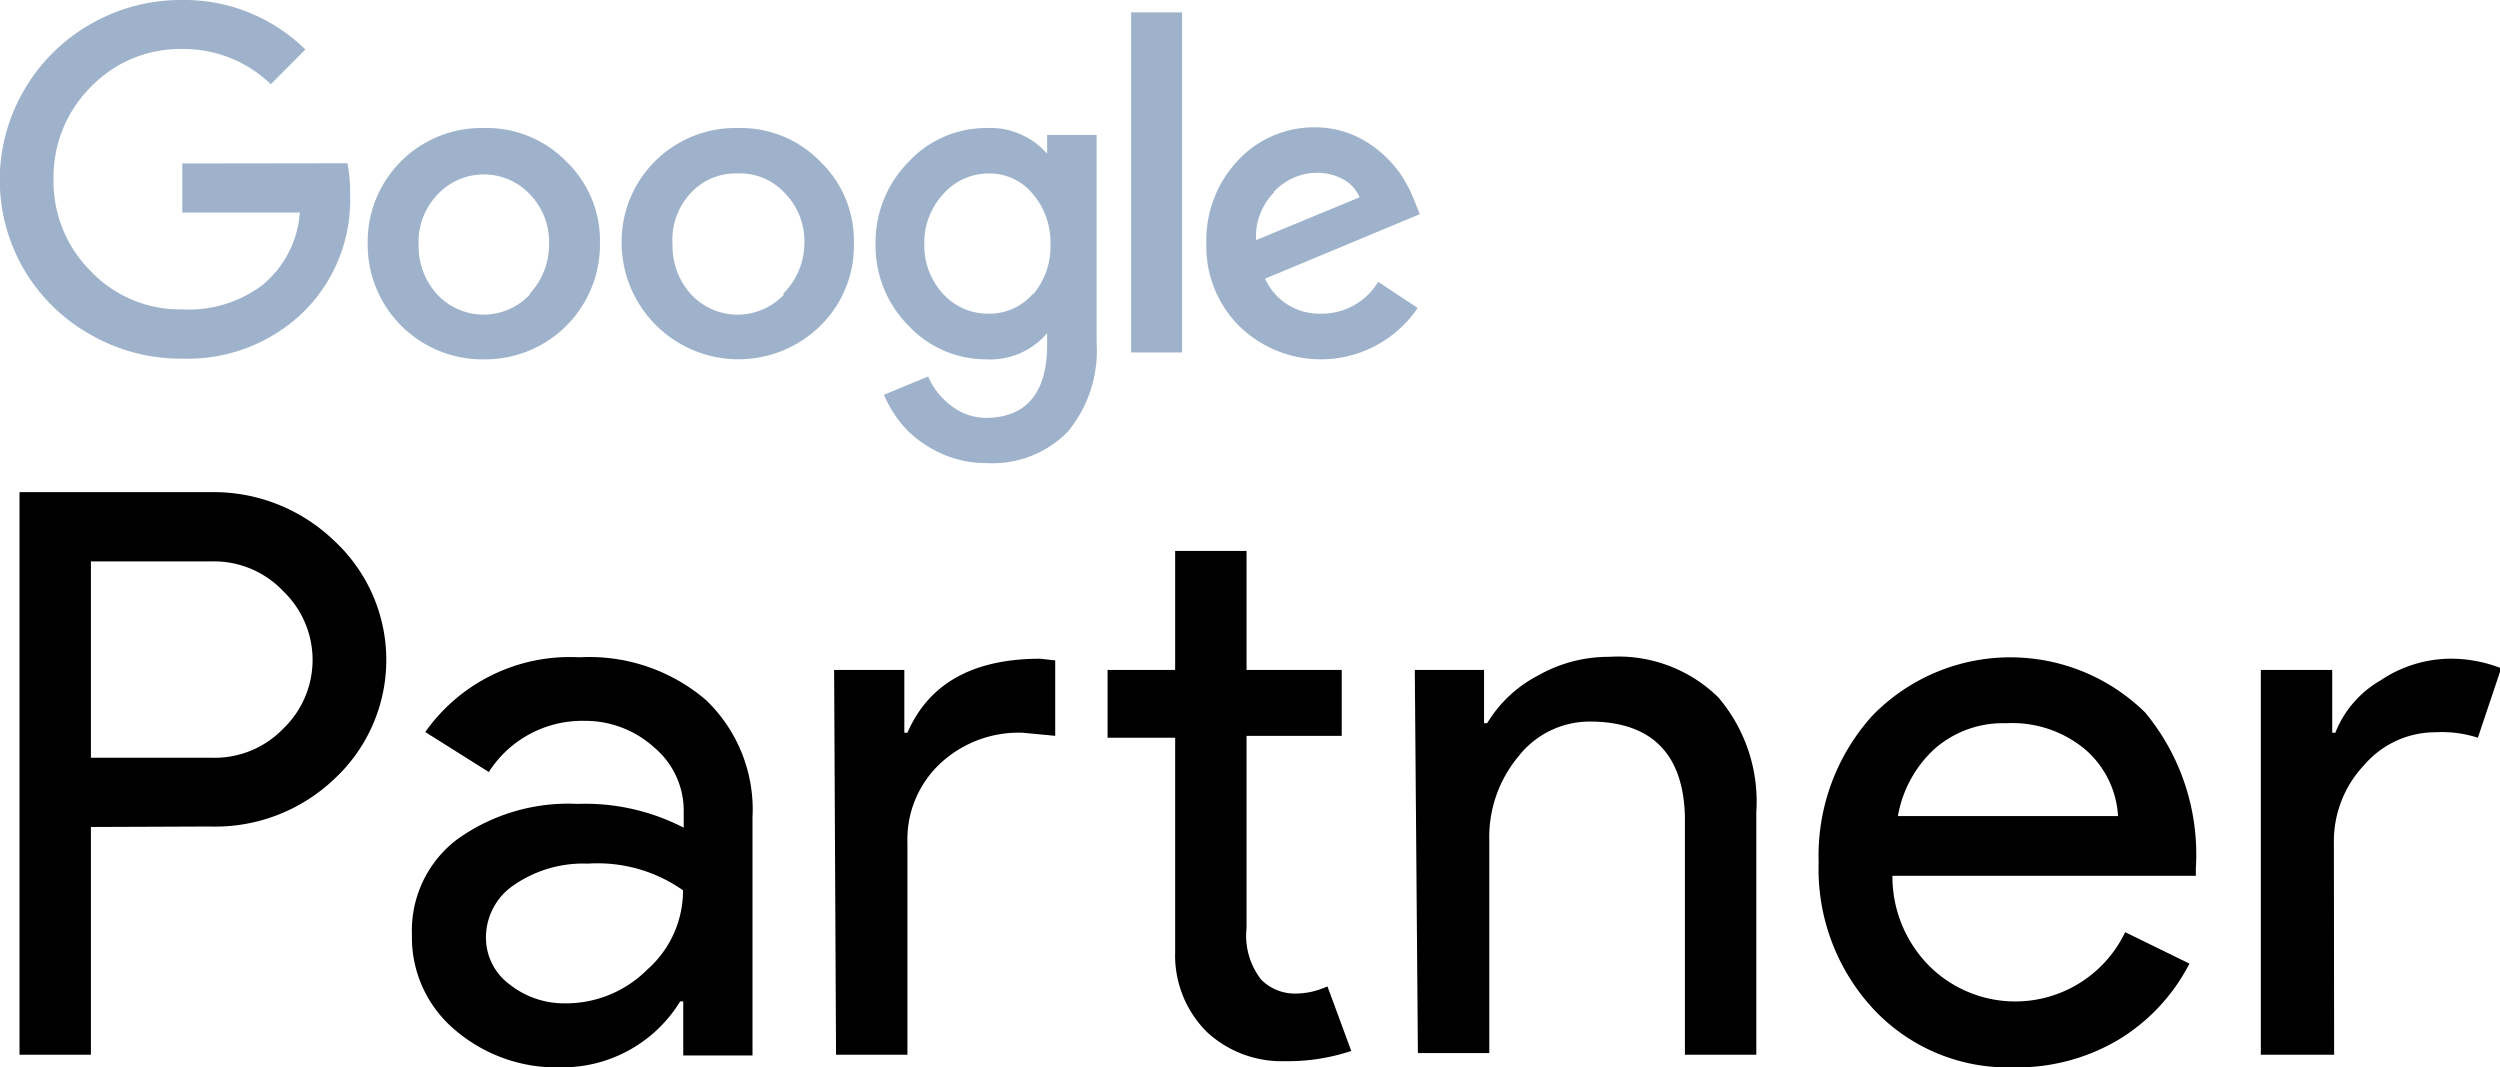
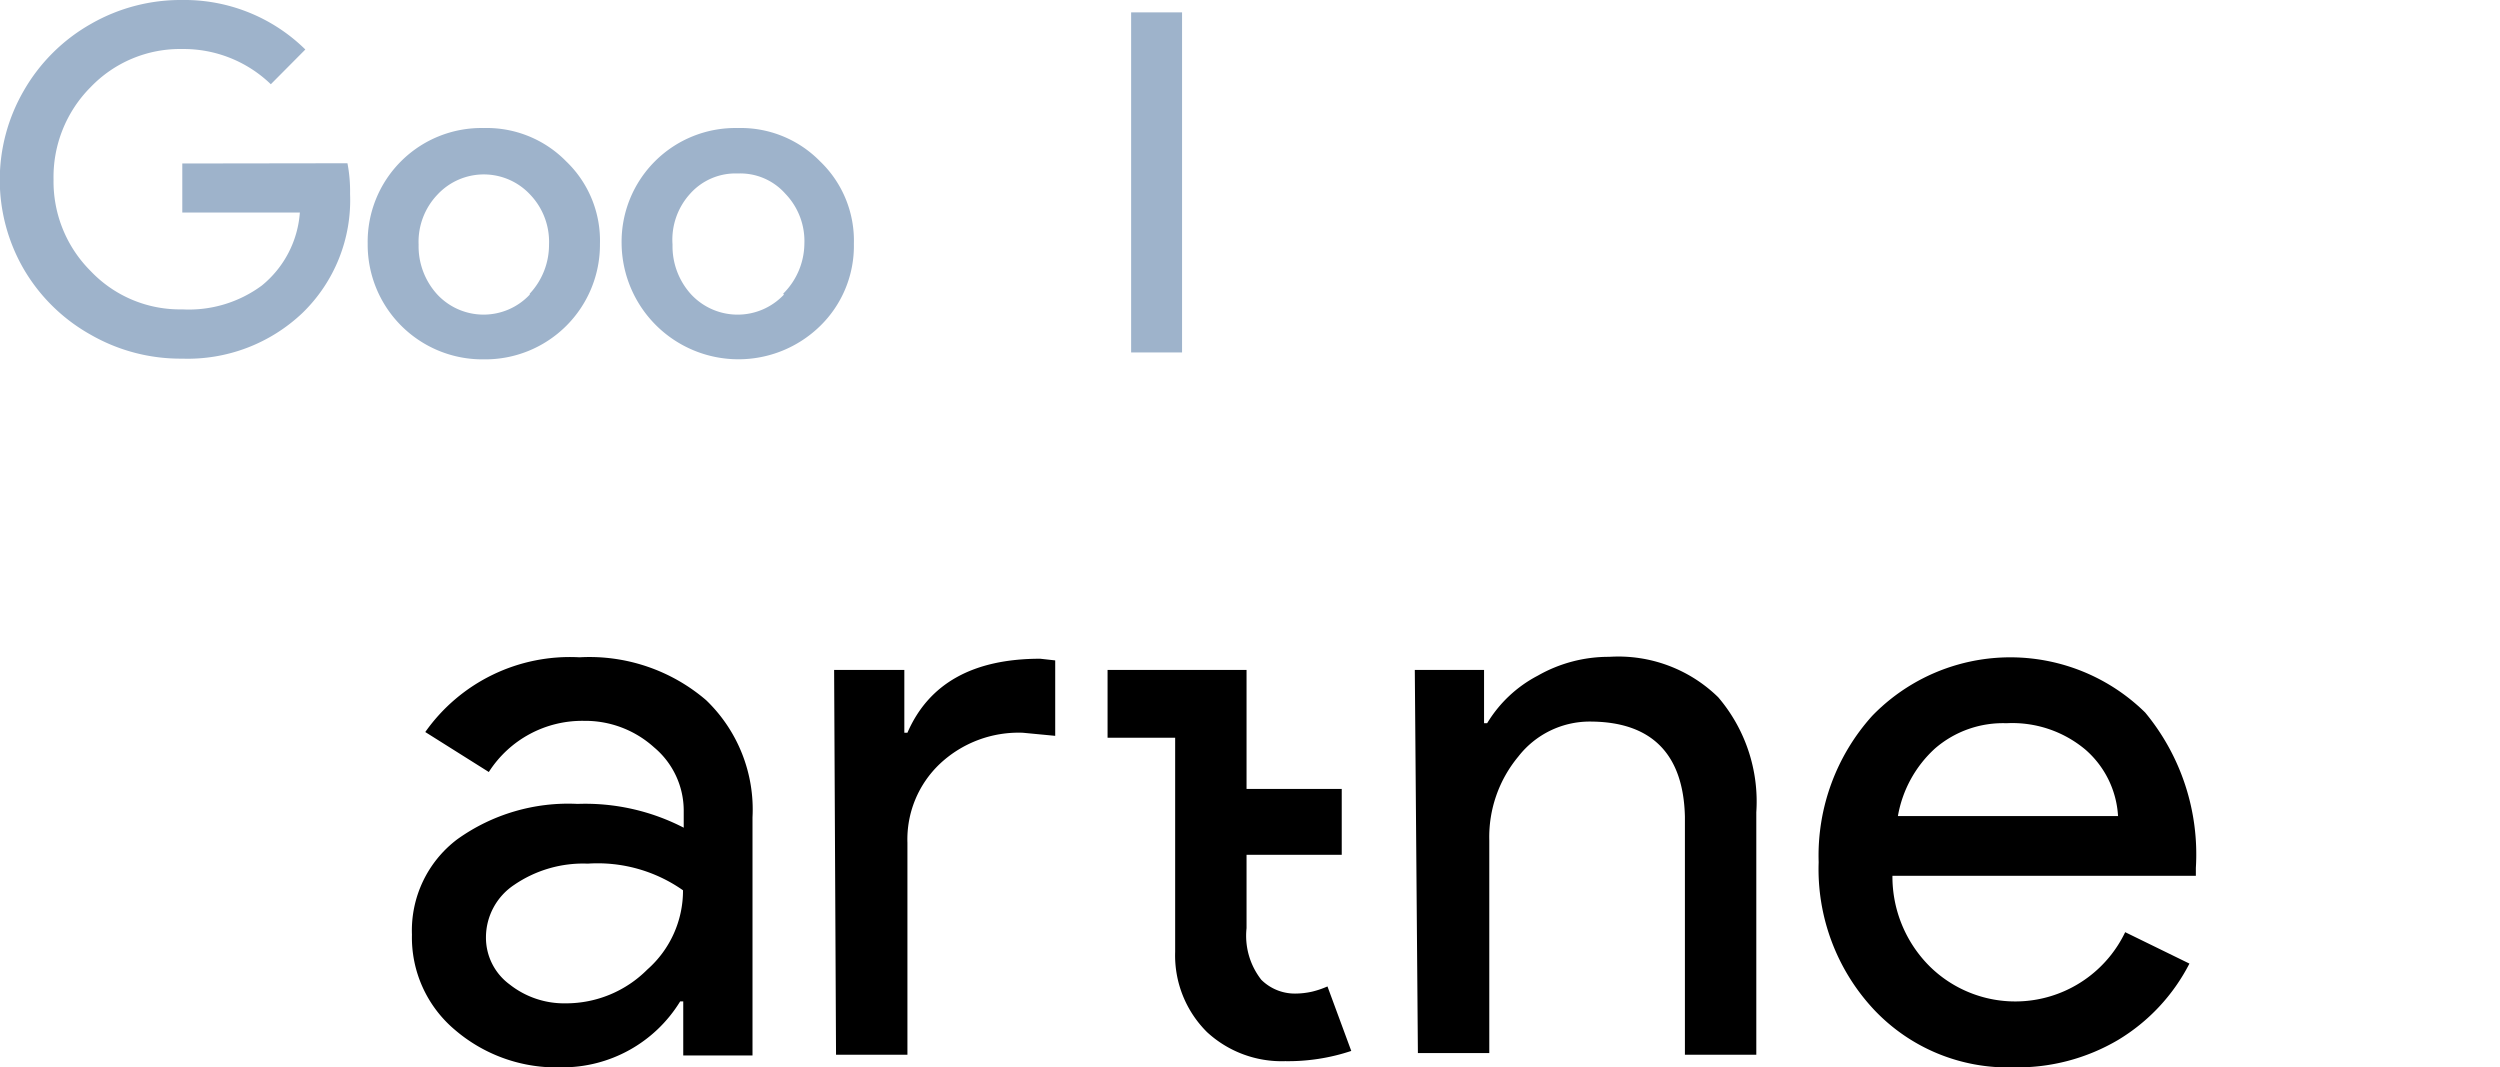
<svg xmlns="http://www.w3.org/2000/svg" viewBox="0 0 105.05 44.85">
  <defs>
    <style>.cls-1{fill:none;}.cls-2{fill:#9eb3cb;}</style>
  </defs>
  <g id="katman_2" data-name="katman 2">
    <g id="katman_1-2" data-name="katman 1">
-       <path d="M3.82,34.75v9.57h-3V20.68H8.83a7.3,7.3,0,0,1,5.22,2.05,6.82,6.82,0,0,1,0,10,7.25,7.25,0,0,1-5.22,2Zm0-11.16v8.25H8.9a4,4,0,0,0,3-1.22,4,4,0,0,0,0-5.78,4,4,0,0,0-3-1.25Z" />
      <path d="M24.35,27.62a7.53,7.53,0,0,1,5.32,1.8,6.37,6.37,0,0,1,1.95,4.93v10H28.71V42.08h-.13a5.8,5.8,0,0,1-5,2.77,6.55,6.55,0,0,1-4.47-1.58,5.07,5.07,0,0,1-1.8-4,4.8,4.8,0,0,1,1.9-4,8,8,0,0,1,5.06-1.49,9,9,0,0,1,4.46,1v-.69a3.47,3.47,0,0,0-1.25-2.69,4.31,4.31,0,0,0-2.94-1.11,4.66,4.66,0,0,0-4,2.15l-2.67-1.68A7.43,7.43,0,0,1,24.35,27.62ZM20.42,39.37a2.44,2.44,0,0,0,1,2,3.69,3.69,0,0,0,2.36.79,4.82,4.82,0,0,0,3.42-1.42,4.42,4.42,0,0,0,1.5-3.33,6.24,6.24,0,0,0-4-1.12,5.13,5.13,0,0,0-3.09.89A2.65,2.65,0,0,0,20.42,39.37Z" />
-       <path d="M35.05,28.15H38v2.64h.13q1.35-3.11,5.58-3.11l.63.07v3.17l-1.36-.13a4.83,4.83,0,0,0-3.48,1.3,4.37,4.37,0,0,0-1.37,3.32v8.91h-3ZM54,44.59a4.62,4.62,0,0,1-3.28-1.22A4.54,4.54,0,0,1,49.38,40v-9H46.54V28.15h2.84v-5h3v5h4v2.77h-4V39A3,3,0,0,0,53,41.17a2,2,0,0,0,1.42.58,3.29,3.29,0,0,0,.71-.08,3.81,3.81,0,0,0,.65-.22l1,2.71A8.37,8.37,0,0,1,54,44.59Z" />
+       <path d="M35.05,28.15H38v2.64h.13q1.35-3.11,5.58-3.11l.63.07v3.17l-1.36-.13a4.83,4.83,0,0,0-3.48,1.3,4.37,4.37,0,0,0-1.37,3.32v8.91h-3ZM54,44.59a4.62,4.62,0,0,1-3.28-1.22A4.54,4.54,0,0,1,49.38,40v-9H46.54V28.15h2.84h3v5h4v2.77h-4V39A3,3,0,0,0,53,41.17a2,2,0,0,0,1.42.58,3.29,3.29,0,0,0,.71-.08,3.81,3.81,0,0,0,.65-.22l1,2.71A8.37,8.37,0,0,1,54,44.59Z" />
      <path d="M59.45,28.15h2.91v2.24h.13a5.4,5.4,0,0,1,2.13-2,6,6,0,0,1,3-.79,6,6,0,0,1,4.58,1.7,6.75,6.75,0,0,1,1.6,4.83V44.32h-3v-10c-.06-2.64-1.4-4-4-4a3.8,3.8,0,0,0-3,1.47,5.29,5.29,0,0,0-1.22,3.52v8.94h-3Z" />
      <path d="M84.61,44.85a7.73,7.73,0,0,1-5.88-2.44,8.64,8.64,0,0,1-2.31-6.18,8.77,8.77,0,0,1,2.25-6.15,8.08,8.08,0,0,1,11.47-.14,9.34,9.34,0,0,1,2.13,6.53l0,.33H79.52a5.32,5.32,0,0,0,1.59,3.83,5.12,5.12,0,0,0,8.19-1.46L92,40.49a8,8,0,0,1-3,3.21A8.32,8.32,0,0,1,84.61,44.85ZM79.75,34.29H89a4,4,0,0,0-1.37-2.79,4.78,4.78,0,0,0-3.32-1.11,4.36,4.36,0,0,0-3,1.06A5,5,0,0,0,79.75,34.29Z" />
-       <path d="M98.08,44.32H95V28.15H98v2.64h.13a4.41,4.41,0,0,1,1.9-2.2,5.33,5.33,0,0,1,2.82-.91,5.8,5.8,0,0,1,2.25.4L104.12,31a4.88,4.88,0,0,0-1.78-.23,3.94,3.94,0,0,0-3,1.38,4.65,4.65,0,0,0-1.27,3.24Z" />
      <path class="cls-1" d="M20.33,7.29a2.54,2.54,0,0,0-1.95.85,2.87,2.87,0,0,0-.79,2.1,3,3,0,0,0,.79,2.1,2.66,2.66,0,0,0,3.88,0,3,3,0,0,0,.81-2.1,2.87,2.87,0,0,0-.79-2.1A2.55,2.55,0,0,0,20.33,7.29Z" />
      <path class="cls-1" d="M41.58,7.29a2.54,2.54,0,0,0-1.92.87,3,3,0,0,0-.79,2.1,3,3,0,0,0,.78,2.08,2.54,2.54,0,0,0,1.93.84,2.4,2.4,0,0,0,1.84-.82,3.11,3.11,0,0,0,.75-2.1,3.12,3.12,0,0,0-.75-2.12A2.33,2.33,0,0,0,41.58,7.29Z" />
      <path class="cls-1" d="M31,7.29A2.55,2.55,0,0,0,29,8.14a2.87,2.87,0,0,0-.79,2.1,3,3,0,0,0,.79,2.1,2.67,2.67,0,0,0,3.89,0,3,3,0,0,0,.81-2.1,2.87,2.87,0,0,0-.8-2.1A2.53,2.53,0,0,0,31,7.29Z" />
      <path class="cls-1" d="M56.48,7.54a2.26,2.26,0,0,0-1.13-.28,2.5,2.5,0,0,0-1.8.81,2.64,2.64,0,0,0-.74,2l4.35-1.8A1.53,1.53,0,0,0,56.48,7.54Z" />
      <path class="cls-2" d="M7.66,6.87V8.93H12.6A4.36,4.36,0,0,1,11,12,5.16,5.16,0,0,1,7.66,13a5.17,5.17,0,0,1-3.85-1.61A5.31,5.31,0,0,1,2.25,7.55,5.35,5.35,0,0,1,3.81,3.66a5.2,5.2,0,0,1,3.85-1.6,5.27,5.27,0,0,1,3.72,1.48l1.45-1.46A7.24,7.24,0,0,0,7.66,0,7.57,7.57,0,0,0,3.83,1,7.52,7.52,0,0,0,1,3.81a7.47,7.47,0,0,0,0,7.5,7.48,7.48,0,0,0,2.82,2.76,7.57,7.57,0,0,0,3.83,1,7,7,0,0,0,5.06-1.92,6.6,6.6,0,0,0,2-5,6.21,6.21,0,0,0-.11-1.29Z" />
      <path class="cls-2" d="M20.33,5.38a4.78,4.78,0,0,0-4.88,4.86,4.82,4.82,0,0,0,4.88,4.86,4.82,4.82,0,0,0,4.88-4.86,4.61,4.61,0,0,0-1.42-3.46A4.67,4.67,0,0,0,20.33,5.38Zm1.93,7a2.66,2.66,0,0,1-3.88,0,3,3,0,0,1-.79-2.1,2.87,2.87,0,0,1,.79-2.1,2.66,2.66,0,0,1,3.9,0,2.87,2.87,0,0,1,.79,2.1A3,3,0,0,1,22.26,12.34Z" />
      <rect class="cls-2" x="47.53" y="0.52" width="2.14" height="14.29" />
      <path class="cls-2" d="M31,5.38a4.78,4.78,0,0,0-4.88,4.86,4.91,4.91,0,0,0,8.34,3.46,4.7,4.7,0,0,0,1.42-3.46,4.61,4.61,0,0,0-1.42-3.46A4.66,4.66,0,0,0,31,5.38Zm1.94,7a2.67,2.67,0,0,1-3.89,0,3,3,0,0,1-.79-2.1A2.87,2.87,0,0,1,29,8.14,2.55,2.55,0,0,1,31,7.29a2.53,2.53,0,0,1,2,.85,2.87,2.87,0,0,1,.8,2.1A3,3,0,0,1,32.91,12.34Z" />
-       <path class="cls-2" d="M55.52,13.18a2.49,2.49,0,0,1-2.36-1.47L59.66,9l-.22-.55a5.55,5.55,0,0,0-.67-1.25,5,5,0,0,0-1-1,4.32,4.32,0,0,0-1.18-.63,4.08,4.08,0,0,0-1.36-.22A4.36,4.36,0,0,0,52,6.76a4.9,4.9,0,0,0-1.31,3.48,4.74,4.74,0,0,0,1.38,3.46,4.91,4.91,0,0,0,7.5-.76l-1.66-1.1A2.75,2.75,0,0,1,55.52,13.18Zm-2-5.11a2.5,2.5,0,0,1,1.8-.81,2.26,2.26,0,0,1,1.13.28,1.53,1.53,0,0,1,.68.75l-4.35,1.8A2.64,2.64,0,0,1,53.55,8.07Z" />
-       <path class="cls-2" d="M44,6.46H44a3.17,3.17,0,0,0-2.56-1.08,4.44,4.44,0,0,0-3.27,1.43,4.81,4.81,0,0,0-1.38,3.45,4.77,4.77,0,0,0,1.38,3.42,4.46,4.46,0,0,0,3.27,1.42A3.13,3.13,0,0,0,44,14H44v.5c0,2-.87,3.06-2.6,3.06A2.4,2.4,0,0,1,40,17.07a3,3,0,0,1-1-1.25l-1.86.77a5.26,5.26,0,0,0,.7,1.17,4.25,4.25,0,0,0,1,.9,4.75,4.75,0,0,0,1.22.59,4.61,4.61,0,0,0,1.4.21,4.44,4.44,0,0,0,3.4-1.31,5.34,5.34,0,0,0,1.22-3.75V5.67H44Zm-.61,5.9a2.4,2.4,0,0,1-1.84.82,2.54,2.54,0,0,1-1.93-.84,3,3,0,0,1-.78-2.08,3,3,0,0,1,.79-2.1,2.54,2.54,0,0,1,1.92-.87,2.33,2.33,0,0,1,1.84.85,3.12,3.12,0,0,1,.75,2.12A3.11,3.11,0,0,1,43.42,12.36Z" />
    </g>
  </g>
</svg>